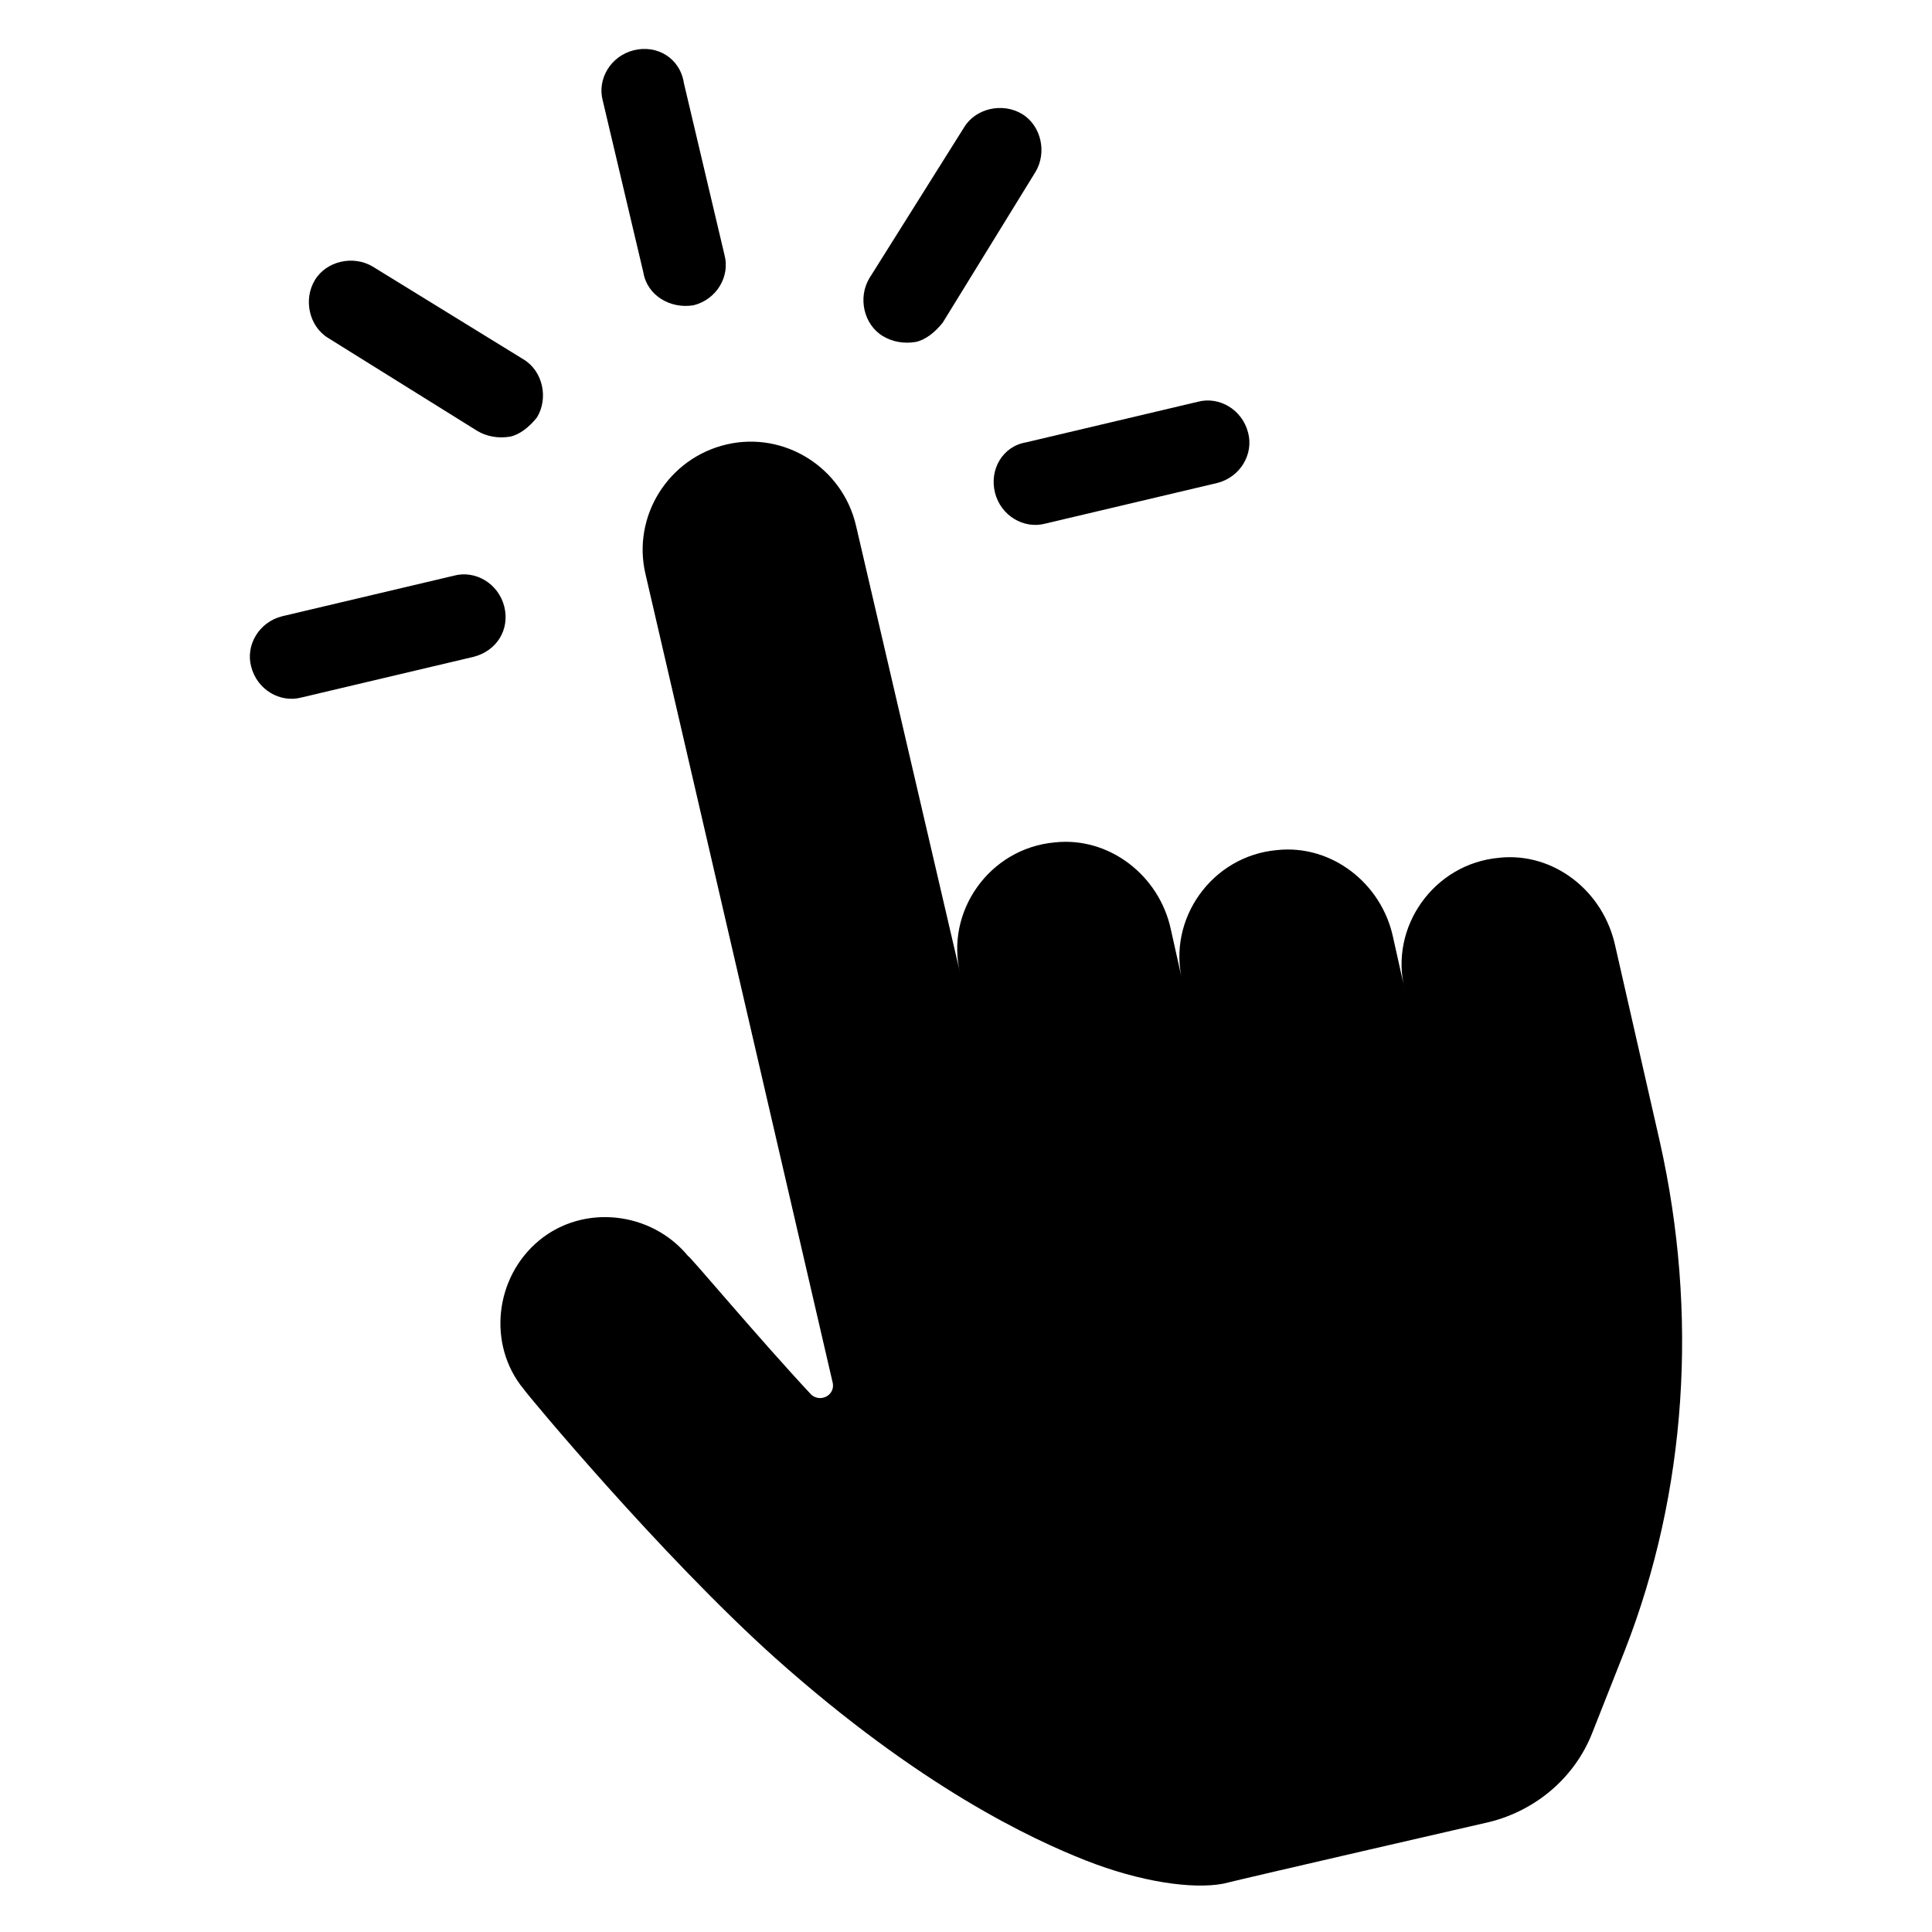
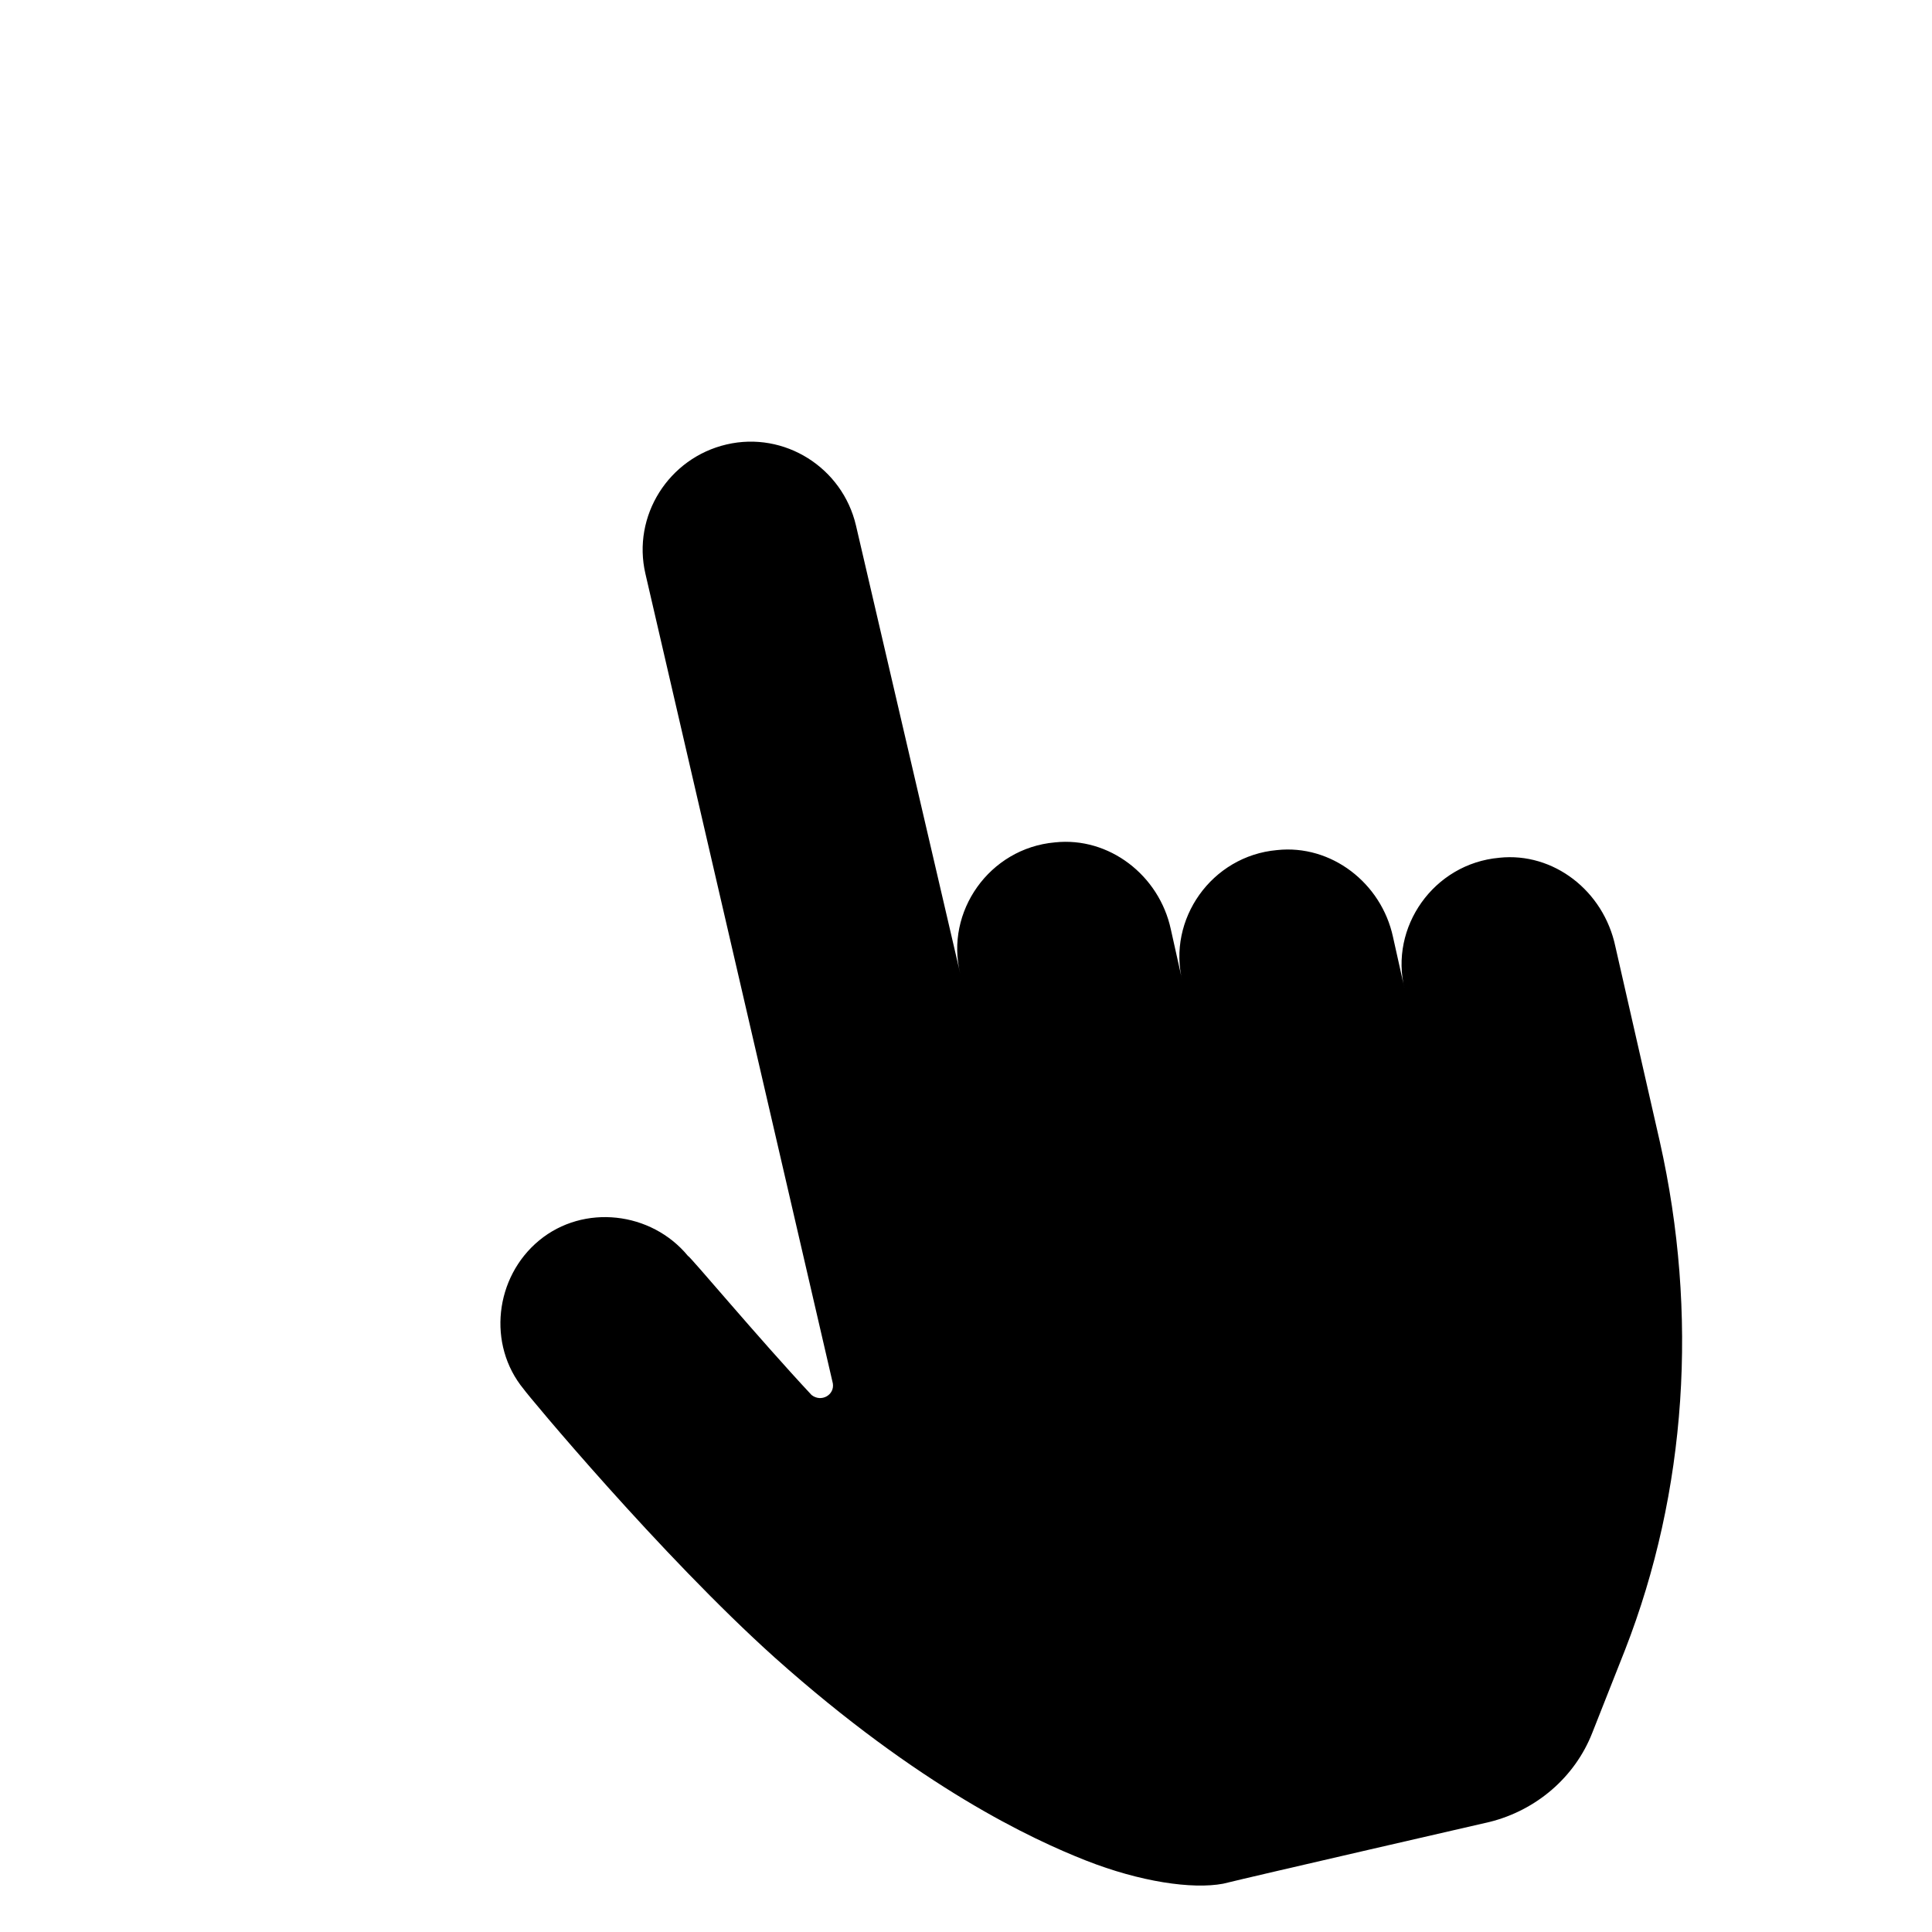
<svg xmlns="http://www.w3.org/2000/svg" viewBox="0 0 100 100" fill-rule="evenodd">
  <path d="m77.602 44.398c-3.398 0.301-5.699 3.602-4.898 6.801l-0.602-2.699c-0.602-2.801-3.199-4.801-6-4.5-3.398 0.301-5.699 3.602-4.898 6.801l-0.602-2.699c-0.602-2.801-3.199-4.801-6-4.5-3.398 0.301-5.699 3.602-4.898 6.801l-5.398-23.199c-0.699-3-3.699-4.898-6.699-4.199-3 0.699-4.898 3.699-4.199 6.699l9.699 41.898c0.102 0.602-0.602 1-1.102 0.602-2.801-3-6.301-7.199-6.398-7.199-1.898-2.301-5.398-2.699-7.699-0.801s-2.699 5.398-0.801 7.699c0.199 0.301 7.102 8.602 13 13.898 7.5 6.699 13.301 9.398 16.102 10.5 2.801 1.102 5.5 1.5 7.102 1.199 1.602-0.398 13.801-3.199 13.801-3.199 2.398-0.602 4.398-2.301 5.301-4.602l1.699-4.301c3.199-8.199 3.801-17.398 1.801-26.301l-2.301-10.102c-0.609-2.894-3.211-4.894-6.008-4.598z" />
-   <path d="m35.898 15.801c1.199-0.301 1.898-1.5 1.602-2.602l-2.102-8.898c-0.199-1.301-1.398-2-2.598-1.699-1.199 0.301-1.898 1.5-1.602 2.602l2.102 8.898c0.199 1.199 1.398 1.898 2.598 1.699z" />
-   <path d="m24.699 22.301c0.5 0.301 1.102 0.398 1.699 0.301 0.5-0.102 1-0.5 1.398-1 0.602-1 0.301-2.398-0.699-3l-7.801-4.801c-1-0.602-2.398-0.301-3 0.699s-0.301 2.398 0.699 3z" />
-   <path d="m26.102 31.398c-0.301-1.199-1.5-1.898-2.602-1.602l-8.898 2.102c-1.199 0.301-1.898 1.5-1.602 2.602 0.301 1.199 1.5 1.898 2.602 1.602l8.898-2.102c1.199-0.301 1.898-1.398 1.602-2.602z" />
-   <path d="m51.5 25.5c0.301 1.199 1.5 1.898 2.602 1.602l8.898-2.102c1.199-0.301 1.898-1.5 1.602-2.602-0.301-1.199-1.5-1.898-2.602-1.602l-8.898 2.102c-1.203 0.203-1.902 1.402-1.602 2.602z" />
-   <path d="m47.398 17.699c0.5-0.102 1-0.5 1.398-1l4.801-7.801c0.602-1 0.301-2.398-0.699-3-1-0.602-2.398-0.301-3 0.699l-4.898 7.801c-0.602 1-0.301 2.398 0.699 3 0.5 0.301 1.102 0.402 1.699 0.301z" />
</svg>